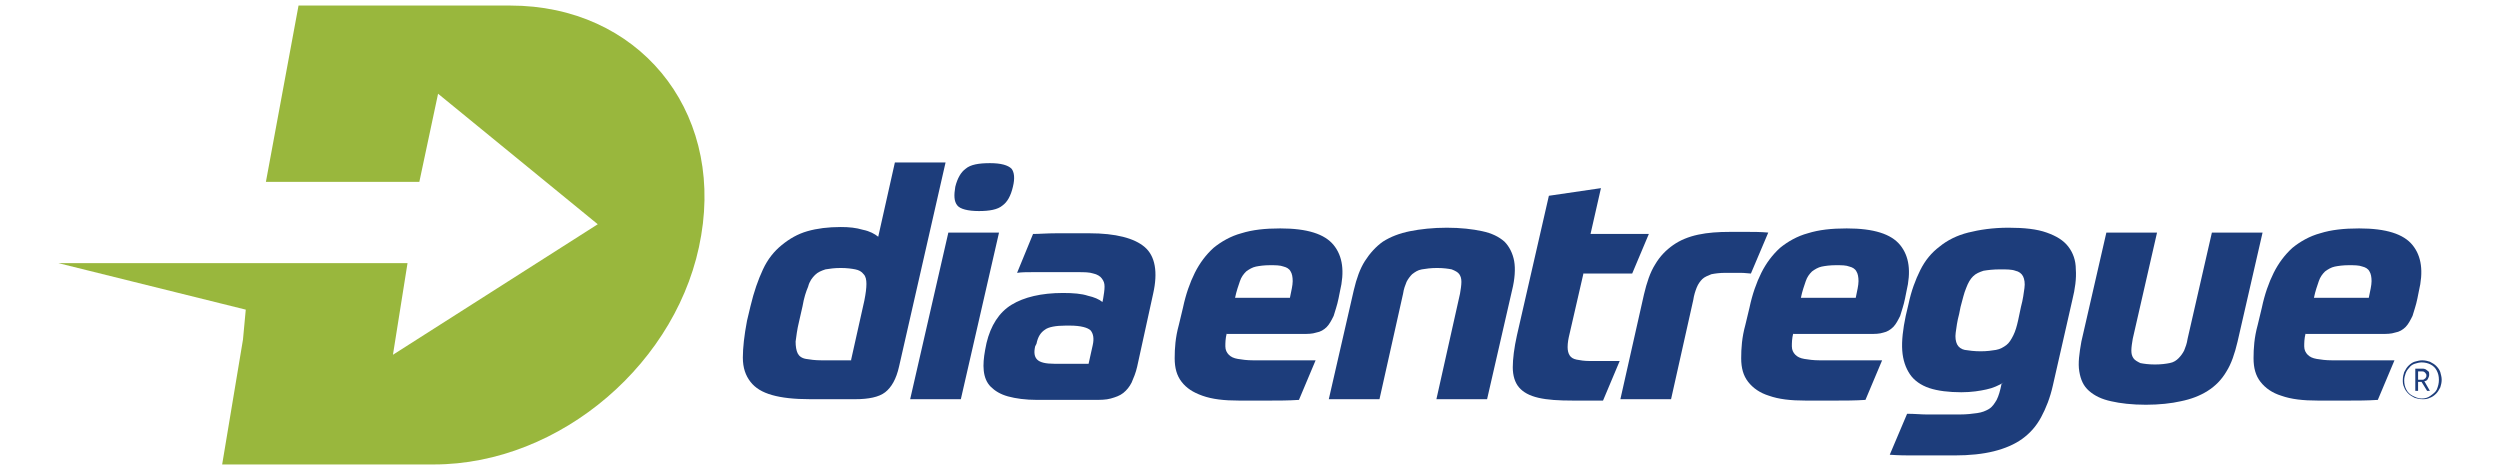
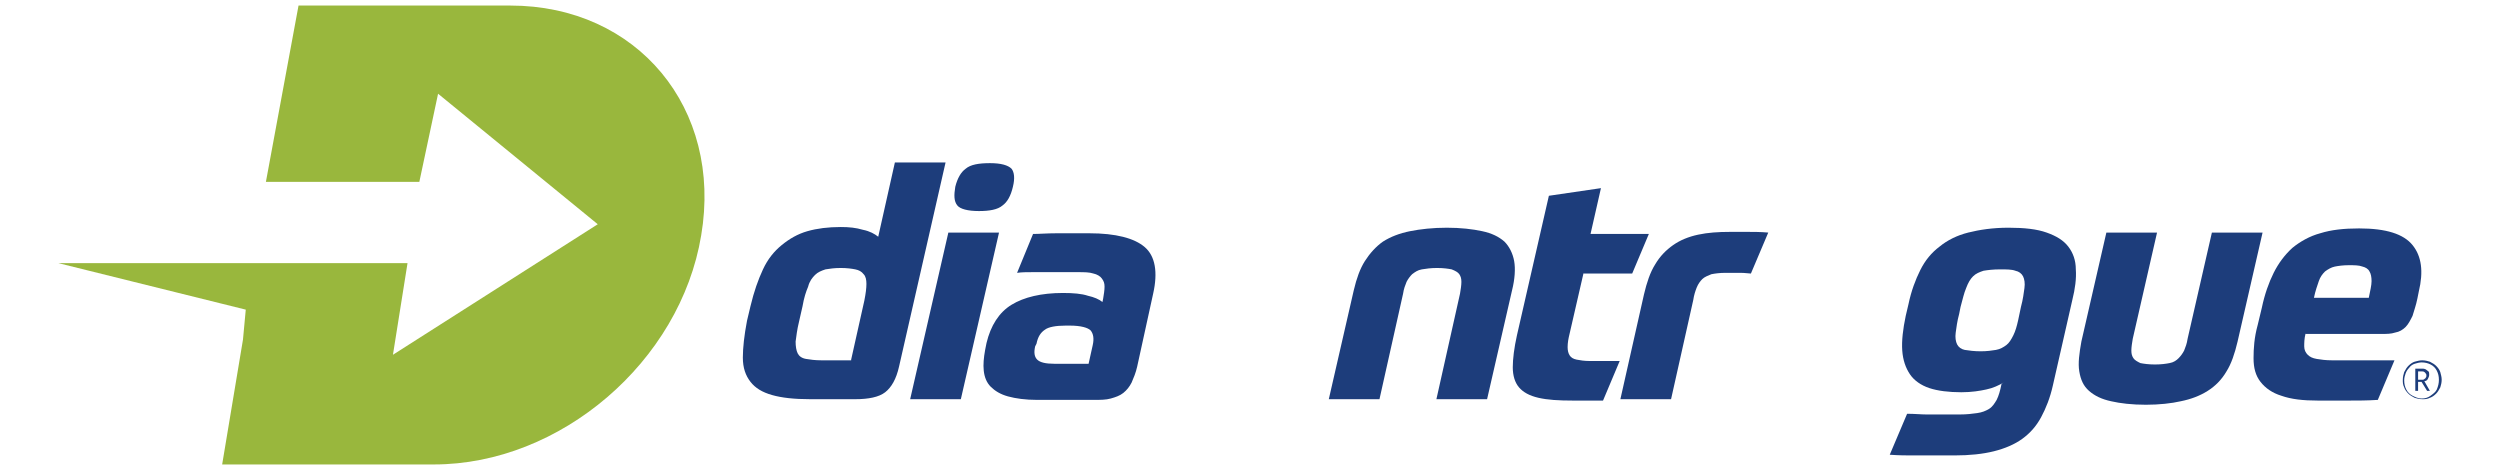
<svg xmlns="http://www.w3.org/2000/svg" version="1.1" id="Camada_1" x="0px" y="0px" viewBox="0 0 360.1 67.7" style="enable-background:new 0 0 360.1 67.7;" xml:space="preserve">
  <style type="text/css">
	.st0{fill:#1D3D7B;}
	.st1{fill:#99B73D;}
</style>
  <g>
    <path class="st0" d="M116.7,57.5c-2.3,0-4.1-0.2-5.5-0.6c-1.4-0.4-2.4-1-3.1-1.9c-0.7-0.9-1.1-2-1.1-3.5c0-1.4,0.2-3.2,0.6-5.3   l0.5-2.1c0.5-2.1,1.1-3.8,1.8-5.3c0.7-1.5,1.6-2.6,2.7-3.5c1.1-0.9,2.3-1.6,3.7-2c1.4-0.4,3-0.6,4.8-0.6c1.2,0,2.2,0.1,3.2,0.4   c1,0.2,1.7,0.6,2.2,1l2.4-10.7h7.3l-6.7,29.4c-0.4,1.8-1.1,3-2,3.7c-0.9,0.7-2.4,1-4.3,1H116.7z M122.6,51.8l1.9-8.5   c0.2-1,0.3-1.8,0.3-2.4c0-0.6-0.1-1.1-0.4-1.4c-0.3-0.4-0.7-0.6-1.2-0.7c-0.5-0.1-1.2-0.2-2.1-0.2c-0.9,0-1.6,0.1-2.2,0.2   c-0.6,0.2-1.1,0.4-1.5,0.8c-0.4,0.4-0.8,0.9-1,1.7c-0.3,0.7-0.6,1.6-0.8,2.8l-0.5,2.2c-0.3,1.2-0.4,2.2-0.5,2.9   c0,0.7,0.1,1.3,0.3,1.7c0.2,0.4,0.6,0.7,1.2,0.8c0.6,0.1,1.3,0.2,2.2,0.2H122.6z" />
    <path class="st0" d="M136.6,33.5h7.3l-5.5,24h-7.3L136.6,33.5z M145.9,26.9c-0.3,1.3-0.8,2.2-1.5,2.7c-0.7,0.6-1.9,0.8-3.4,0.8   c-1.6,0-2.7-0.3-3.1-0.8c-0.5-0.6-0.5-1.5-0.3-2.7c0.3-1.2,0.8-2.1,1.5-2.6c0.7-0.6,1.9-0.8,3.5-0.8c1.6,0,2.6,0.3,3.1,0.8   C146.1,24.8,146.2,25.7,145.9,26.9z" />
    <path class="st0" d="M163.8,52.8c-0.2,0.9-0.5,1.6-0.8,2.3c-0.3,0.6-0.7,1.1-1.2,1.5c-0.5,0.4-1.1,0.6-1.8,0.8   c-0.7,0.2-1.5,0.2-2.5,0.2h-8.1c-1.7,0-3.1-0.2-4.2-0.5c-1.1-0.3-1.9-0.8-2.5-1.4c-0.6-0.6-0.9-1.4-1-2.3c-0.1-0.9,0-1.9,0.2-3   l0.2-1c0.6-2.5,1.8-4.4,3.6-5.5c1.8-1.1,4.3-1.7,7.4-1.7c1.5,0,2.7,0.1,3.6,0.4c0.9,0.2,1.6,0.5,2.1,0.9l0.1-0.5   c0.1-0.6,0.2-1.2,0.2-1.7c0-0.5-0.1-0.8-0.4-1.2c-0.2-0.3-0.7-0.6-1.2-0.7c-0.6-0.2-1.3-0.2-2.4-0.2c-0.5,0-1.1,0-1.8,0   c-0.7,0-1.4,0-2.2,0c-0.8,0-1.6,0-2.4,0c-0.8,0-1.5,0-2.2,0.1l2.3-5.6c0.9,0,2-0.1,3.4-0.1c1.4,0,2.9,0,4.7,0c3.8,0,6.5,0.7,8,2   c1.5,1.3,1.9,3.6,1.2,6.7L163.8,52.8z M149.1,49.9c-0.2,0.9-0.1,1.5,0.3,1.9c0.4,0.4,1.2,0.6,2.5,0.6h4.9l0.6-2.7   c0.2-0.9,0.1-1.6-0.3-2.1c-0.4-0.4-1.4-0.7-3-0.7h-0.6c-1.4,0-2.5,0.2-3,0.6c-0.6,0.4-1,1-1.2,2L149.1,49.9z" />
-     <path class="st0" d="M176.7,48c-0.2,0.8-0.2,1.4-0.2,1.9c0,0.5,0.2,0.9,0.5,1.2c0.3,0.3,0.7,0.5,1.3,0.6c0.6,0.1,1.3,0.2,2.2,0.2   c1.3,0,2.6,0,4.1,0c1.5,0,3.1,0,4.9,0l-2.4,5.7c-1.5,0.1-3,0.1-4.3,0.1c-1.3,0-2.8,0-4.3,0c-2.2,0-3.9-0.2-5.3-0.7s-2.3-1.1-3-2   c-0.7-0.9-1-2-1-3.4c0-1.4,0.1-3,0.6-4.8l0.6-2.5c0.4-1.9,1-3.6,1.7-5c0.7-1.4,1.6-2.6,2.7-3.6c1.1-0.9,2.5-1.7,4-2.1   c1.6-0.5,3.4-0.7,5.6-0.7c3.9,0,6.4,0.8,7.7,2.4c1.3,1.6,1.6,3.8,0.9,6.7l-0.2,1c-0.2,1-0.5,1.8-0.7,2.5c-0.3,0.6-0.6,1.2-1,1.6   c-0.4,0.4-0.9,0.7-1.5,0.8c-0.6,0.2-1.2,0.2-2,0.2H176.7z M182.9,38.2c-0.8,0-1.5,0.1-2,0.2c-0.5,0.1-1,0.4-1.4,0.7   c-0.4,0.4-0.7,0.8-0.9,1.4c-0.2,0.6-0.5,1.4-0.7,2.4h7.9c0.2-1,0.4-1.8,0.4-2.4c0-0.6-0.1-1.1-0.3-1.4c-0.2-0.4-0.6-0.6-1-0.7   C184.4,38.2,183.7,38.2,182.9,38.2z" />
    <path class="st0" d="M191.4,57.5l3.6-15.7c0.4-1.7,0.9-3.1,1.6-4.2c0.7-1.1,1.6-2.1,2.6-2.8c1.1-0.7,2.4-1.2,3.9-1.5   c1.5-0.3,3.3-0.5,5.3-0.5s3.7,0.2,5.1,0.5c1.4,0.3,2.4,0.8,3.2,1.5c0.7,0.7,1.2,1.7,1.4,2.8c0.2,1.1,0.1,2.6-0.3,4.2l-3.6,15.7   h-7.3l3.4-15.2c0.1-0.6,0.2-1.2,0.2-1.7c0-0.5-0.1-0.8-0.3-1.1c-0.2-0.3-0.6-0.5-1.1-0.7c-0.5-0.1-1.2-0.2-2.1-0.2   c-0.9,0-1.6,0.1-2.2,0.2c-0.6,0.1-1,0.4-1.4,0.7c-0.3,0.3-0.6,0.7-0.8,1.1c-0.2,0.5-0.4,1-0.5,1.7l-3.4,15.2H191.4z" />
    <path class="st0" d="M228.1,39.3l-2,8.7c-0.2,0.8-0.3,1.4-0.3,2c0,0.5,0.1,0.9,0.3,1.2c0.2,0.3,0.5,0.5,1,0.6   c0.5,0.1,1.1,0.2,1.9,0.2c0.2,0,0.6,0,1,0c0.4,0,0.9,0,1.3,0s0.9,0,1.2,0c0.4,0,0.7,0,0.8,0l-2.4,5.7c-0.2,0-0.4,0-0.8,0   c-0.4,0-0.7,0-1.2,0c-0.4,0-0.9,0-1.3,0c-0.4,0-0.7,0-1,0c-2.1,0-3.7-0.1-5-0.4c-1.3-0.3-2.2-0.8-2.8-1.5c-0.6-0.7-0.9-1.7-0.9-2.9   c0-1.2,0.2-2.8,0.6-4.6l4.6-20.1l7.5-1.1l-1.5,6.6h8.4l-2.4,5.7H228.1z" />
    <path class="st0" d="M240.7,57.5h-7.3l3.4-15.1c0.4-1.7,0.9-3.2,1.6-4.3c0.7-1.2,1.6-2.1,2.6-2.8c1-0.7,2.2-1.2,3.6-1.5   c1.4-0.3,2.9-0.4,4.6-0.4c0.9,0,1.8,0,2.6,0c0.8,0,1.8,0,2.9,0.1l-2.5,5.9c-0.3,0-0.8-0.1-1.5-0.1c-0.7,0-1.4,0-2.2,0   c-0.8,0-1.5,0.1-2,0.2c-0.5,0.2-1,0.4-1.3,0.7c-0.3,0.3-0.6,0.7-0.8,1.2c-0.2,0.5-0.4,1.1-0.5,1.8L240.7,57.5z" />
-     <path class="st0" d="M258.3,48c-0.2,0.8-0.2,1.4-0.2,1.9c0,0.5,0.2,0.9,0.5,1.2c0.3,0.3,0.7,0.5,1.3,0.6c0.6,0.1,1.3,0.2,2.2,0.2   c1.3,0,2.6,0,4.1,0c1.5,0,3.1,0,4.9,0l-2.4,5.7c-1.5,0.1-3,0.1-4.3,0.1c-1.3,0-2.8,0-4.3,0c-2.2,0-3.9-0.2-5.3-0.7   c-1.3-0.4-2.3-1.1-3-2c-0.7-0.9-1-2-1-3.4c0-1.4,0.1-3,0.6-4.8l0.6-2.5c0.4-1.9,1-3.6,1.7-5c0.7-1.4,1.6-2.6,2.7-3.6   c1.1-0.9,2.5-1.7,4-2.1c1.6-0.5,3.4-0.7,5.6-0.7c3.9,0,6.4,0.8,7.7,2.4c1.3,1.6,1.6,3.8,0.9,6.7l-0.2,1c-0.2,1-0.5,1.8-0.7,2.5   c-0.3,0.6-0.6,1.2-1,1.6c-0.4,0.4-0.9,0.7-1.4,0.8c-0.6,0.2-1.2,0.2-2,0.2H258.3z M264.4,38.2c-0.8,0-1.5,0.1-2,0.2   c-0.5,0.1-1,0.4-1.4,0.7c-0.4,0.4-0.7,0.8-0.9,1.4c-0.2,0.6-0.5,1.4-0.7,2.4h7.9c0.2-1,0.4-1.8,0.4-2.4c0-0.6-0.1-1.1-0.3-1.4   c-0.2-0.4-0.6-0.6-1-0.7C265.9,38.2,265.3,38.2,264.4,38.2z" />
    <path class="st0" d="M288.6,55.1c-0.7,0.4-1.5,0.8-2.5,1c-0.9,0.2-2.1,0.4-3.6,0.4c-1.8,0-3.4-0.2-4.6-0.6c-1.2-0.4-2.2-1.1-2.8-2   c-0.6-0.9-1-2-1.1-3.4c-0.1-1.4,0.1-3.1,0.5-5l0.4-1.7c0.4-1.9,1-3.5,1.7-4.9c0.7-1.4,1.6-2.5,2.8-3.4c1.1-0.9,2.5-1.6,4.1-2   c1.6-0.4,3.5-0.7,5.8-0.7c2.3,0,4.1,0.2,5.5,0.7c1.4,0.5,2.4,1.1,3.1,2c0.7,0.9,1.1,2,1.1,3.3c0.1,1.3-0.1,2.8-0.5,4.4l-2.8,12.3   c-0.4,1.8-1,3.3-1.7,4.6c-0.7,1.3-1.6,2.3-2.7,3.1c-1.1,0.8-2.5,1.4-4.1,1.8c-1.6,0.4-3.5,0.6-5.7,0.6c-0.5,0-1,0-1.6,0   s-1.1,0-1.8,0c-0.7,0-1.5,0-2.5,0c-0.9,0-2.1,0-3.4-0.1l2.5-5.9c1.1,0,2,0.1,2.8,0.1c0.8,0,1.5,0,2,0c0.6,0,1.1,0,1.5,0   c0.4,0,0.9,0,1.3,0c1,0,1.8-0.1,2.5-0.2c0.7-0.1,1.2-0.3,1.7-0.6c0.5-0.3,0.8-0.8,1.1-1.3c0.3-0.6,0.5-1.3,0.7-2.3L288.6,55.1z    M285.3,50.6c0.9,0,1.6-0.1,2.2-0.2c0.6-0.1,1.1-0.4,1.5-0.7c0.4-0.3,0.7-0.8,1-1.4c0.3-0.6,0.5-1.3,0.7-2.2l0.4-1.9   c0.3-1.1,0.4-2,0.5-2.7c0.1-0.7,0-1.3-0.2-1.7c-0.2-0.4-0.6-0.7-1.1-0.8c-0.5-0.2-1.3-0.2-2.2-0.2c-1,0-1.8,0.1-2.4,0.2   c-0.6,0.2-1.1,0.4-1.5,0.8c-0.4,0.4-0.7,0.9-1,1.7c-0.3,0.7-0.5,1.6-0.8,2.7l-0.2,1c-0.3,1.1-0.4,2-0.5,2.7c-0.1,0.7,0,1.3,0.2,1.7   c0.2,0.4,0.6,0.7,1.1,0.8C283.6,50.5,284.4,50.6,285.3,50.6z" />
    <path class="st0" d="M309.1,58.3c-2,0-3.7-0.2-5-0.5c-1.4-0.3-2.4-0.8-3.2-1.5c-0.8-0.7-1.2-1.6-1.4-2.8c-0.2-1.2,0-2.6,0.3-4.3   l3.6-15.7h7.3l-3.5,15.3c-0.1,0.6-0.2,1.2-0.2,1.7c0,0.5,0.1,0.8,0.3,1.1c0.2,0.3,0.6,0.5,1,0.7c0.5,0.1,1.2,0.2,2.1,0.2   c0.9,0,1.6-0.1,2.1-0.2c0.6-0.1,1-0.4,1.3-0.7c0.3-0.3,0.6-0.7,0.8-1.1c0.2-0.5,0.4-1,0.5-1.7l3.5-15.3h7.3l-3.6,15.7   c-0.4,1.7-0.9,3.2-1.6,4.3c-0.7,1.2-1.6,2.1-2.7,2.8c-1.1,0.7-2.4,1.2-3.9,1.5C312.8,58.1,311,58.3,309.1,58.3z" />
    <path class="st0" d="M332.1,48c-0.2,0.8-0.2,1.4-0.2,1.9c0,0.5,0.2,0.9,0.5,1.2c0.3,0.3,0.7,0.5,1.3,0.6c0.6,0.1,1.3,0.2,2.2,0.2   c1.3,0,2.6,0,4.1,0c1.5,0,3.1,0,4.9,0l-2.4,5.7c-1.5,0.1-3,0.1-4.3,0.1c-1.3,0-2.8,0-4.3,0c-2.2,0-3.9-0.2-5.3-0.7   c-1.3-0.4-2.3-1.1-3-2c-0.7-0.9-1-2-1-3.4c0-1.4,0.1-3,0.6-4.8l0.6-2.5c0.4-1.9,1-3.6,1.7-5c0.7-1.4,1.6-2.6,2.7-3.6   c1.1-0.9,2.5-1.7,4-2.1c1.6-0.5,3.4-0.7,5.6-0.7c3.9,0,6.4,0.8,7.7,2.4c1.3,1.6,1.6,3.8,0.9,6.7l-0.2,1c-0.2,1-0.5,1.8-0.7,2.5   c-0.3,0.6-0.6,1.2-1,1.6c-0.4,0.4-0.9,0.7-1.5,0.8c-0.6,0.2-1.2,0.2-2,0.2H332.1z M338.3,38.2c-0.8,0-1.5,0.1-2,0.2   c-0.5,0.1-1,0.4-1.4,0.7c-0.4,0.4-0.7,0.8-0.9,1.4c-0.2,0.6-0.5,1.4-0.7,2.4h7.9c0.2-1,0.4-1.8,0.4-2.4c0-0.6-0.1-1.1-0.3-1.4   c-0.2-0.4-0.6-0.6-1-0.7C339.8,38.2,339.1,38.2,338.3,38.2z" />
  </g>
  <path class="st1" d="M73.5,0.8H43l-4.7,25.4h22.1l2.7-12.7l23,18.8L56.6,51.1l2.1-13.2H8.4l27,6.7L35,48.9l-3,18h30.5  c18.2,0,35.5-14.8,38.5-33C104.1,15.6,91.8,0.8,73.5,0.8z" />
  <g>
    <path class="st0" d="M351.7,54.7c0,0.4-0.1,0.8-0.2,1.1c-0.2,0.4-0.4,0.7-0.6,0.9c-0.3,0.3-0.6,0.5-0.9,0.6   c-0.4,0.2-0.7,0.2-1.1,0.2c-0.4,0-0.8-0.1-1.1-0.2c-0.4-0.2-0.7-0.4-0.9-0.6c-0.3-0.3-0.5-0.6-0.6-0.9c-0.2-0.4-0.2-0.7-0.2-1.1   c0-0.4,0.1-0.8,0.2-1.1c0.2-0.4,0.4-0.7,0.6-0.9c0.3-0.3,0.6-0.5,0.9-0.6c0.4-0.1,0.7-0.2,1.1-0.2c0.4,0,0.8,0.1,1.1,0.2   c0.4,0.2,0.7,0.4,0.9,0.6c0.3,0.3,0.5,0.6,0.6,0.9C351.6,54,351.7,54.3,351.7,54.7z M351.3,54.7c0-0.5-0.1-0.9-0.3-1.3   c-0.2-0.4-0.5-0.7-0.9-0.9c-0.4-0.2-0.8-0.3-1.3-0.3c-0.3,0-0.7,0.1-1,0.2c-0.3,0.1-0.6,0.3-0.8,0.6c-0.2,0.2-0.4,0.5-0.5,0.8   c-0.1,0.3-0.2,0.6-0.2,1c0,0.5,0.1,0.9,0.3,1.3c0.2,0.4,0.5,0.7,0.9,0.9c0.4,0.2,0.8,0.4,1.3,0.4c0.5,0,0.9-0.1,1.3-0.4   s0.7-0.5,0.9-0.9C351.2,55.6,351.3,55.2,351.3,54.7z M350,56.3h-0.4l-0.8-1.3h-0.5v1.3h-0.4v-3.2h1c0.2,0,0.3,0,0.5,0.1   c0.1,0.1,0.3,0.2,0.4,0.3c0.1,0.1,0.1,0.3,0.1,0.5c0,0.2-0.1,0.4-0.2,0.6c-0.1,0.2-0.3,0.3-0.5,0.3L350,56.3z M349.5,54.1   c0-0.1,0-0.2-0.1-0.3c-0.1-0.1-0.1-0.2-0.2-0.2c-0.1-0.1-0.2-0.1-0.3-0.1h-0.6v1.2h0.6c0.1,0,0.2,0,0.3-0.1   c0.1-0.1,0.2-0.1,0.2-0.2C349.5,54.3,349.5,54.2,349.5,54.1z" />
  </g>
</svg>